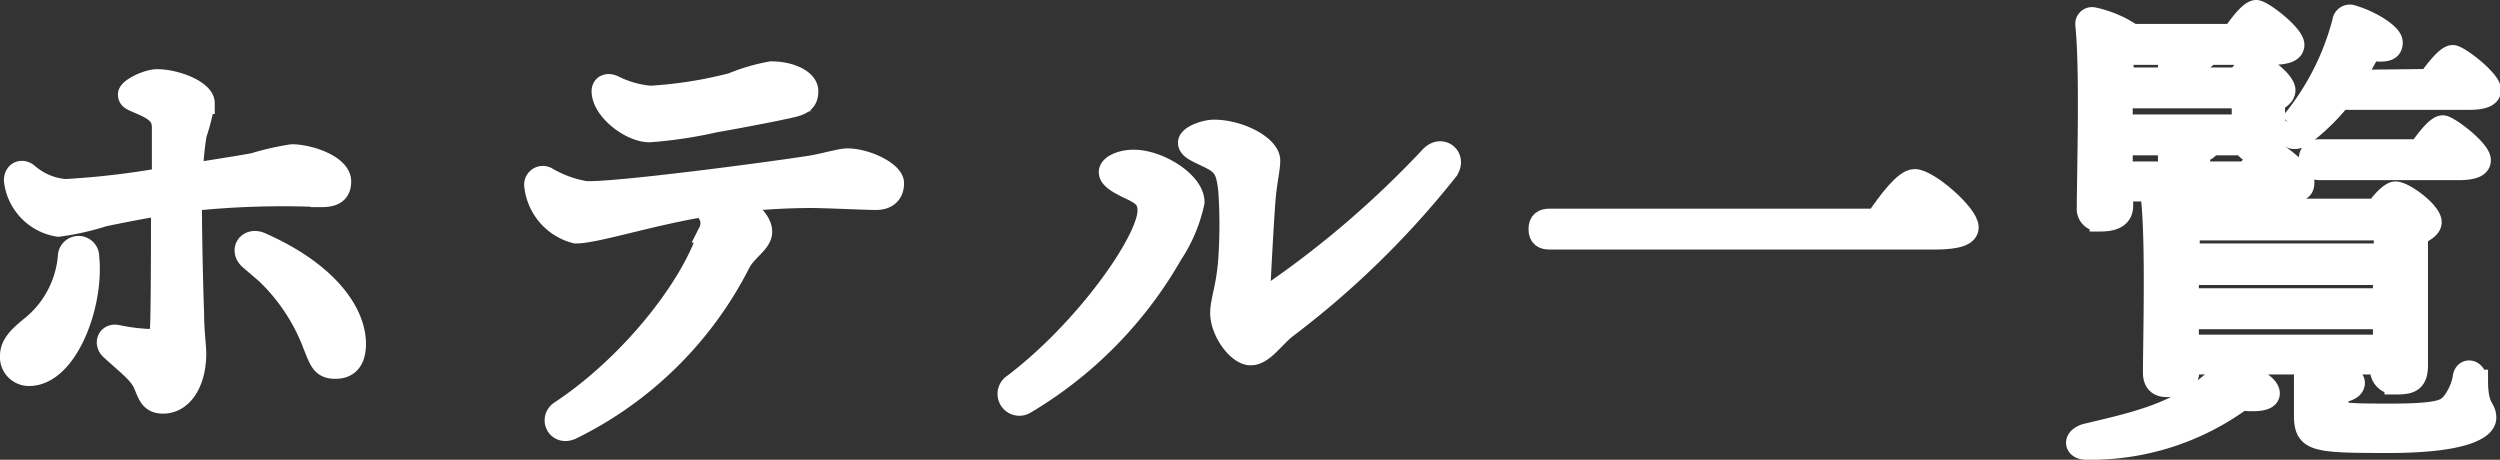
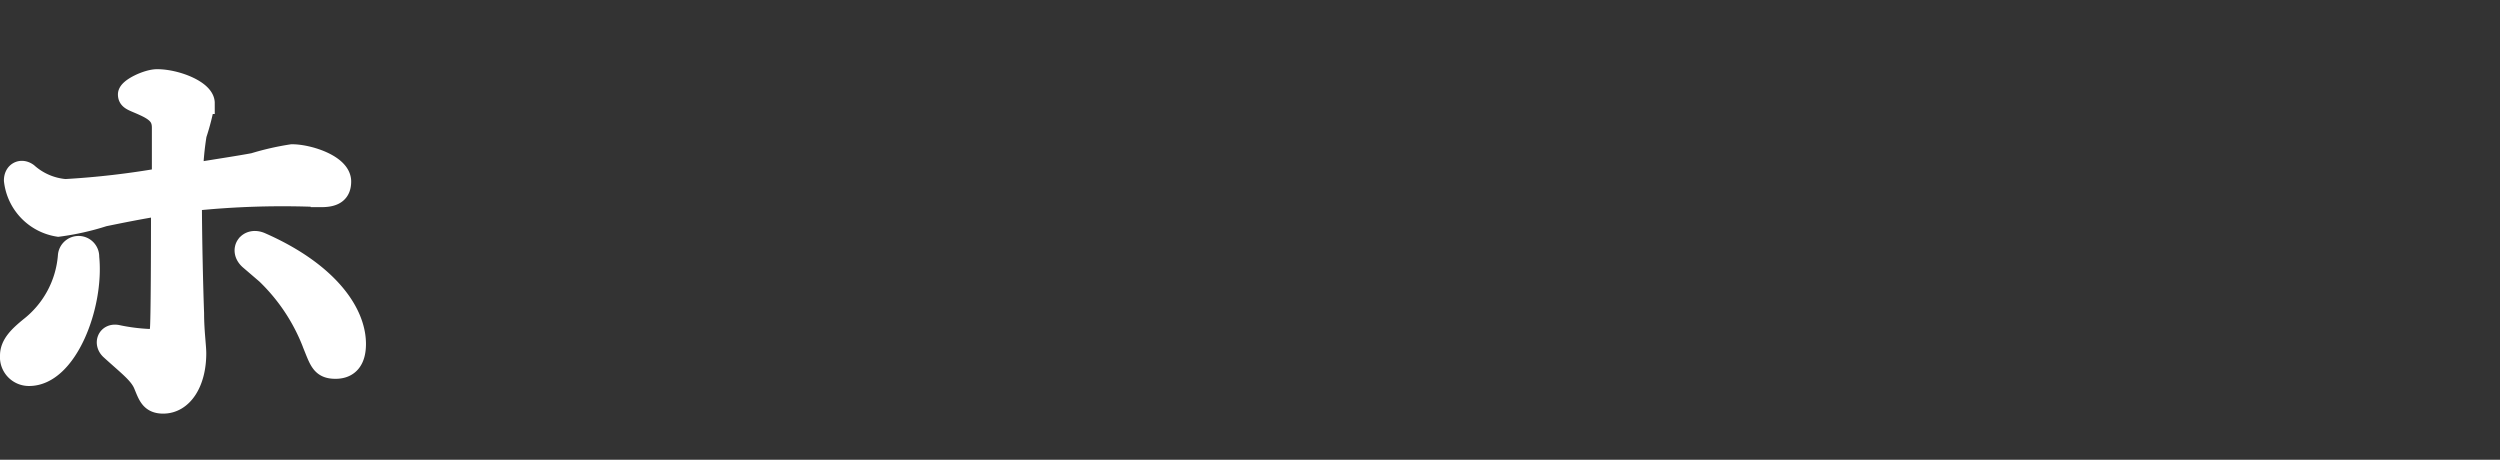
<svg xmlns="http://www.w3.org/2000/svg" viewBox="0 0 114.9 21.13">
  <rect x="0" y="0" width="114.9" height="21.13" fill="#333333" stroke="none" />
  <defs>
    <style>.cls-1{fill:#fff;stroke:#fff;stroke-miterlimit:10;}</style>
  </defs>
  <g id="Layer_2" data-name="Layer 2">
    <g id="レイヤー_1" data-name="レイヤー 1">
      <path class="cls-1" d="M3.16,11.77a.45.45,0,0,1,.9.05c.23,2.21-1,5.42-2.72,5.42a.83.83,0,0,1-.84-.9c0-.51.42-.89.88-1.27a4.65,4.65,0,0,0,1.78-3.3Zm3.72,3.85c.37,0,.47-.09.51-.5s.05-3.51.05-5.71c-1,.16-1.89.34-2.67.5a11.88,11.88,0,0,1-2.09.47,2.39,2.39,0,0,1-2-2.09h0c0-.35.29-.51.57-.31A3,3,0,0,0,3,8.73a38.42,38.42,0,0,0,4.48-.52c0-.87,0-1.88,0-2.34s-.2-.73-.77-1-.79-.28-.79-.53.86-.66,1.3-.66c.88,0,2.15.51,2.15,1.06A10.61,10.61,0,0,1,9,6.18,13.63,13.63,0,0,0,8.83,8c1-.17,2.09-.33,2.84-.47a12.33,12.33,0,0,1,1.75-.4c.76,0,2.22.47,2.22,1.21,0,.48-.27.68-.86.68a40.23,40.23,0,0,0-6,.18c0,1.67.06,4.14.1,5.2,0,.81.1,1.5.1,1.84,0,1.32-.6,2.27-1.48,2.27-.57,0-.66-.35-.87-.85s-.72-.87-1.52-1.6c-.31-.27-.15-.71.27-.63A8.89,8.89,0,0,0,6.88,15.62Zm4.62-3.7c-.49-.42-.08-1,.49-.74,3,1.32,4.33,3.15,4.33,4.63,0,.69-.28,1.1-.9,1.1s-.7-.32-1-1.06A8.88,8.88,0,0,0,11.5,11.92Z" />
-       <path class="cls-1" d="M25.14,8.18a5.21,5.21,0,0,0,1.75.64c1.16.09,8.33-.85,10.37-1.17.66-.11,1.38-.33,1.68-.33.89,0,2.11.61,2.11,1.1s-.31.73-.79.73-2.32-.09-3-.09a31.12,31.12,0,0,0-3.5.21c.62.34,1.23.88,1.23,1.38s-.68.82-1,1.44a17.13,17.13,0,0,1-7.72,7.61h0c-.63.3-1-.44-.52-.78,3.16-2.08,6.06-5.68,6.85-8.27a.86.86,0,0,0-.39-1.16c-2.49.43-4.85,1.2-5.75,1.2a2.5,2.5,0,0,1-1.87-2.2A.36.36,0,0,1,25.14,8.18Zm7.71-2.59a20.61,20.61,0,0,1-3,.45c-.87,0-2.16-1-2.16-1.85,0-.23.2-.37.51-.23a4.62,4.62,0,0,0,1.7.48,19.66,19.66,0,0,0,3.74-.59,8.87,8.87,0,0,1,1.8-.53c.87,0,1.67.36,1.67.87s-.31.62-.84.74C35.41,5.12,33.88,5.41,32.85,5.59Z" />
-       <path class="cls-1" d="M51,7.91c0-.29.53-.53,1.11-.53,1.14,0,2.75,1,2.75,1.91a6.88,6.88,0,0,1-1,2.38,18.83,18.83,0,0,1-6.74,6.86.5.5,0,1,1-.54-.85c3.32-2.51,6.2-6.62,6.2-8,0-.55-.27-.74-.82-1S51,8.19,51,7.91ZM55.79,6c1.19,0,2.55.73,2.55,1.38,0,.38-.15,1-.21,1.71-.08,1-.19,3.11-.23,3.88s.12.78.71.41A44.75,44.75,0,0,0,65.76,7.2c.51-.53,1.2.06.73.66A40.93,40.93,0,0,1,59.19,15c-.64.47-1.12,1.29-1.71,1.29s-1.36-1.07-1.36-1.9c0-.59.28-1.16.37-2.47a22.92,22.92,0,0,0,0-3.18c-.09-.77-.18-1.12-.77-1.43s-1.08-.45-1.08-.75S55.39,6,55.79,6Z" />
-       <path class="cls-1" d="M86.24,10.09c.57-.83,1.3-1.82,1.76-1.82.61,0,2.44,1.58,2.44,2.18,0,.33-.42.52-1.54.52H71.23c-.29,0-.48-.09-.48-.44s.19-.44.48-.44Z" />
-       <path class="cls-1" d="M104.28,18.08c0,.35-.69.35-1.26.29a11.77,11.77,0,0,1-7.15,2.26c-.48,0-.62-.46,0-.66,2.92-.68,4.53-1.1,6.36-2.9a.33.33,0,0,1,.46-.07C103.42,17.27,104.28,17.68,104.28,18.08ZM97.54,9.46c0,.46-.33.68-1,.68a.54.54,0,0,1-.59-.6c0-1.6.15-6.31-.07-8.42a.27.27,0,0,1,.31-.29A5,5,0,0,1,98,1.6h4.62c.37-.53.81-1.1,1.08-1.1s1.71,1.1,1.71,1.56c0,.29-.33.42-1,.42H101.5a.7.7,0,0,1-.44.31V3.6h1.79c.24-.35.55-.68.72-.68.35,0,1.43.81,1.43,1.23,0,.22-.22.38-.48.51,0,.44,0,1.21,0,1.49,0,.69-.29.84-.84.84a.5.5,0,0,1-.53-.35h-1.6c0,.17-.2.28-.47.37v.91h2.2c.33-.49.73-1,1-1s1.59,1,1.59,1.45-.27.39-.95.39H97.54Zm5.53-3.7c0-.4,0-.86,0-1.28H97.52V5.76ZM99.68,7.92V6.64H97.52l0,1.28Zm0-4.32V2.48H97.56c0,.24,0,.66,0,1.12Zm.9,13.45c0,.48-.35.7-1,.7-.4,0-.59-.22-.59-.62,0-1.51.13-5.89-.09-8a.26.26,0,0,1,.3-.29,5.92,5.92,0,0,1,1.9.79h8.12c.28-.39.66-.79.88-.79.39,0,1.62.91,1.62,1.37,0,.24-.3.42-.63.57,0,1.52,0,5.21,0,6s-.35.85-1,.85a.65.65,0,0,1-.66-.74v-.18h-8.93Zm.13-6.5-.11,0c0,.24,0,.68,0,1.14h9V10.55Zm-.15,3.2h9l0-1.15h-9v1.15Zm9,2.13,0-1.25h-9l0,1.25Zm2.07-12.21c.38-.53.84-1.1,1.1-1.1s1.7,1.1,1.72,1.56c0,.29-.33.42-1,.42h-5.89a9.89,9.89,0,0,1-1.7,1.65c-.53.37-.92,0-.59-.51A12,12,0,0,0,107.69,1a.31.31,0,0,1,.44-.26c.72.2,1.8.81,1.8,1.21s-.33.42-1,.35c-.22.4-.48.88-.84,1.41Zm2.22,13.82c0,1.34.38,1.21.38,1.71s-1,1.12-4.47,1.12-3.83-.06-3.83-1.27c0-.4,0-1.5,0-1.7s.06-.39.37-.39,1.89.17,1.89.64c0,.22-.24.37-.74.44a3,3,0,0,0,0,.68c0,.28.11.33,2.38.33,2.49,0,2.6-.24,2.88-.53a2.73,2.73,0,0,0,.51-1.12C113.25,16.89,113.8,17,113.8,17.49Zm-7.21-9.71c-.29,0-.49-.09-.49-.44s.2-.44.49-.44h4.55c.37-.53.82-1.1,1.08-1.1s1.71,1.1,1.71,1.56c0,.29-.32.42-1,.42Z" />
    </g>
  </g>
</svg>